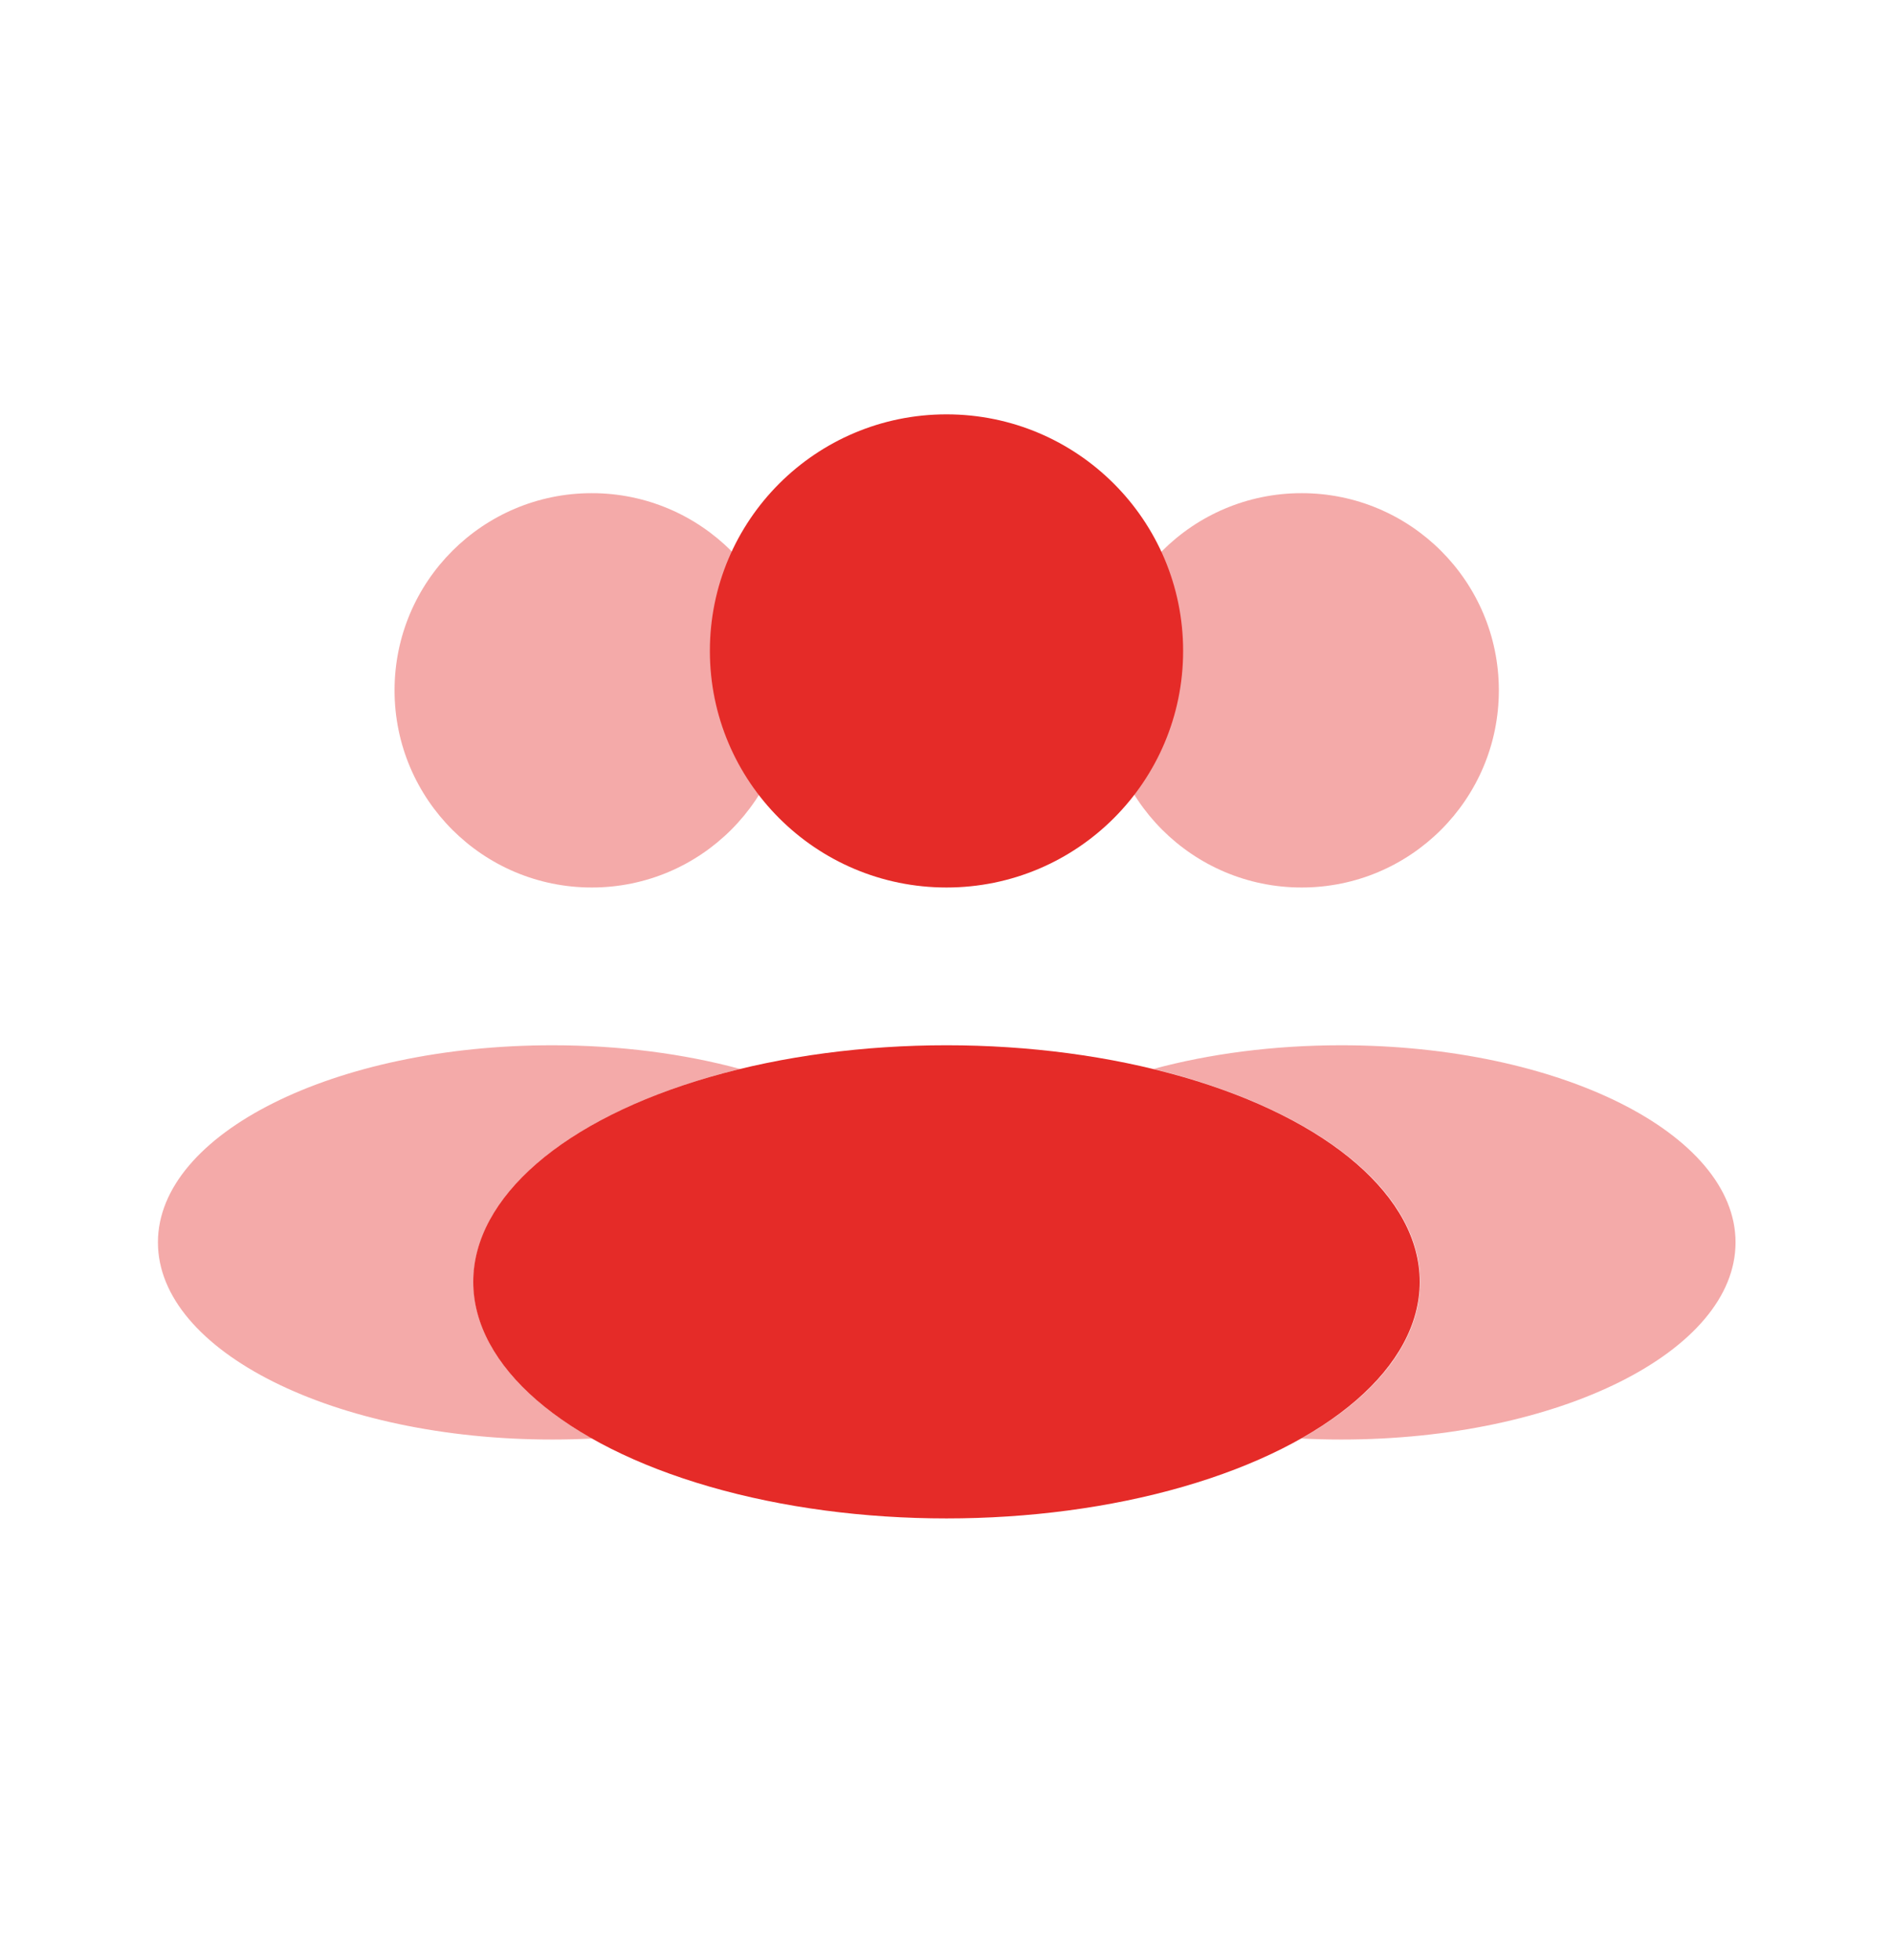
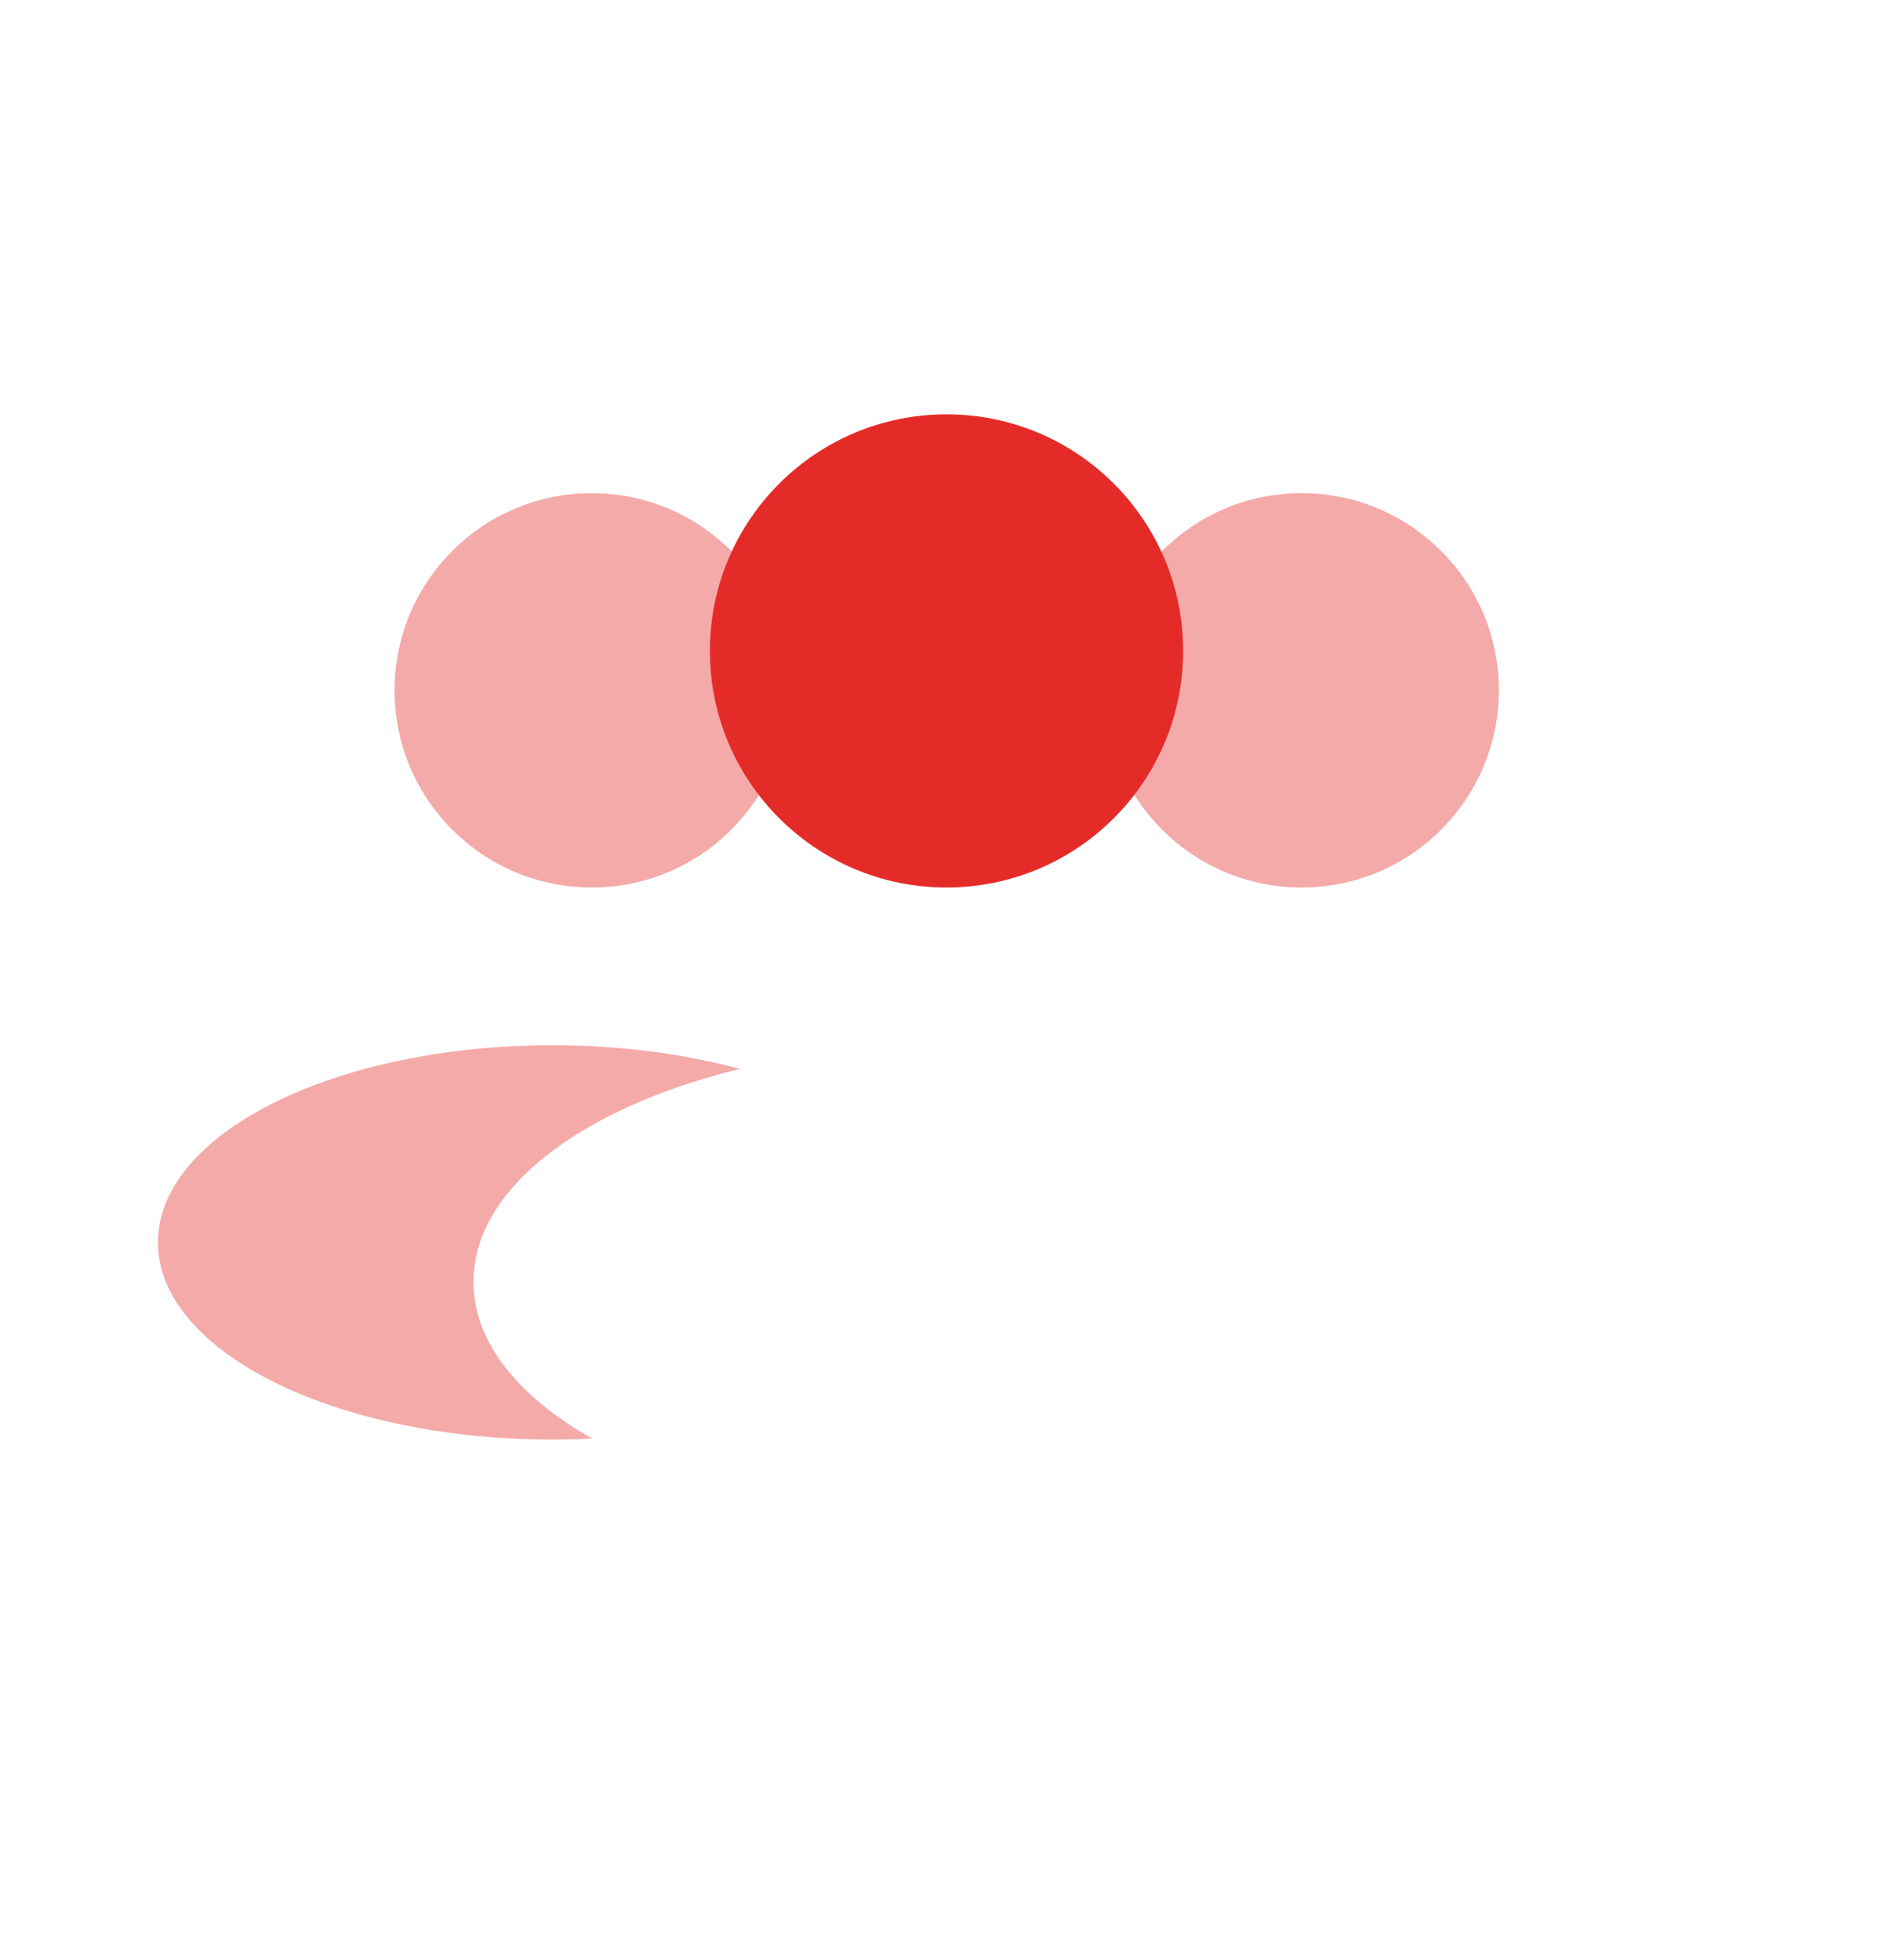
<svg xmlns="http://www.w3.org/2000/svg" width="28" height="29" viewBox="0 0 28 29" fill="none">
  <ellipse opacity="0.4" cx="8.753" cy="10.213" rx="2.917" ry="2.917" fill="#E52B28" />
  <ellipse opacity="0.4" cx="19.253" cy="10.213" rx="2.917" ry="2.917" fill="#E52B28" />
-   <ellipse cx="14" cy="18.964" rx="7" ry="3.5" fill="#E52B28" />
-   <path opacity="0.4" fill-rule="evenodd" clip-rule="evenodd" d="M19.248 21.282C20.341 20.665 21.005 19.853 21.005 18.964C21.005 17.579 19.396 16.382 17.062 15.814C17.888 15.591 18.833 15.464 19.838 15.464C23.06 15.464 25.671 16.77 25.671 18.38C25.671 19.991 23.06 21.297 19.838 21.297C19.639 21.297 19.442 21.292 19.248 21.282Z" fill="#E52B28" />
  <path opacity="0.4" fill-rule="evenodd" clip-rule="evenodd" d="M8.759 21.282C8.565 21.292 8.368 21.297 8.169 21.297C4.948 21.297 2.336 19.991 2.336 18.38C2.336 16.77 4.948 15.464 8.169 15.464C9.174 15.464 10.12 15.591 10.945 15.814C8.611 16.382 7.003 17.579 7.003 18.964C7.003 19.853 7.666 20.665 8.759 21.282Z" fill="#E52B28" />
  <ellipse cx="14" cy="9.63" rx="3.5" ry="3.5" fill="#E52B28" />
</svg>